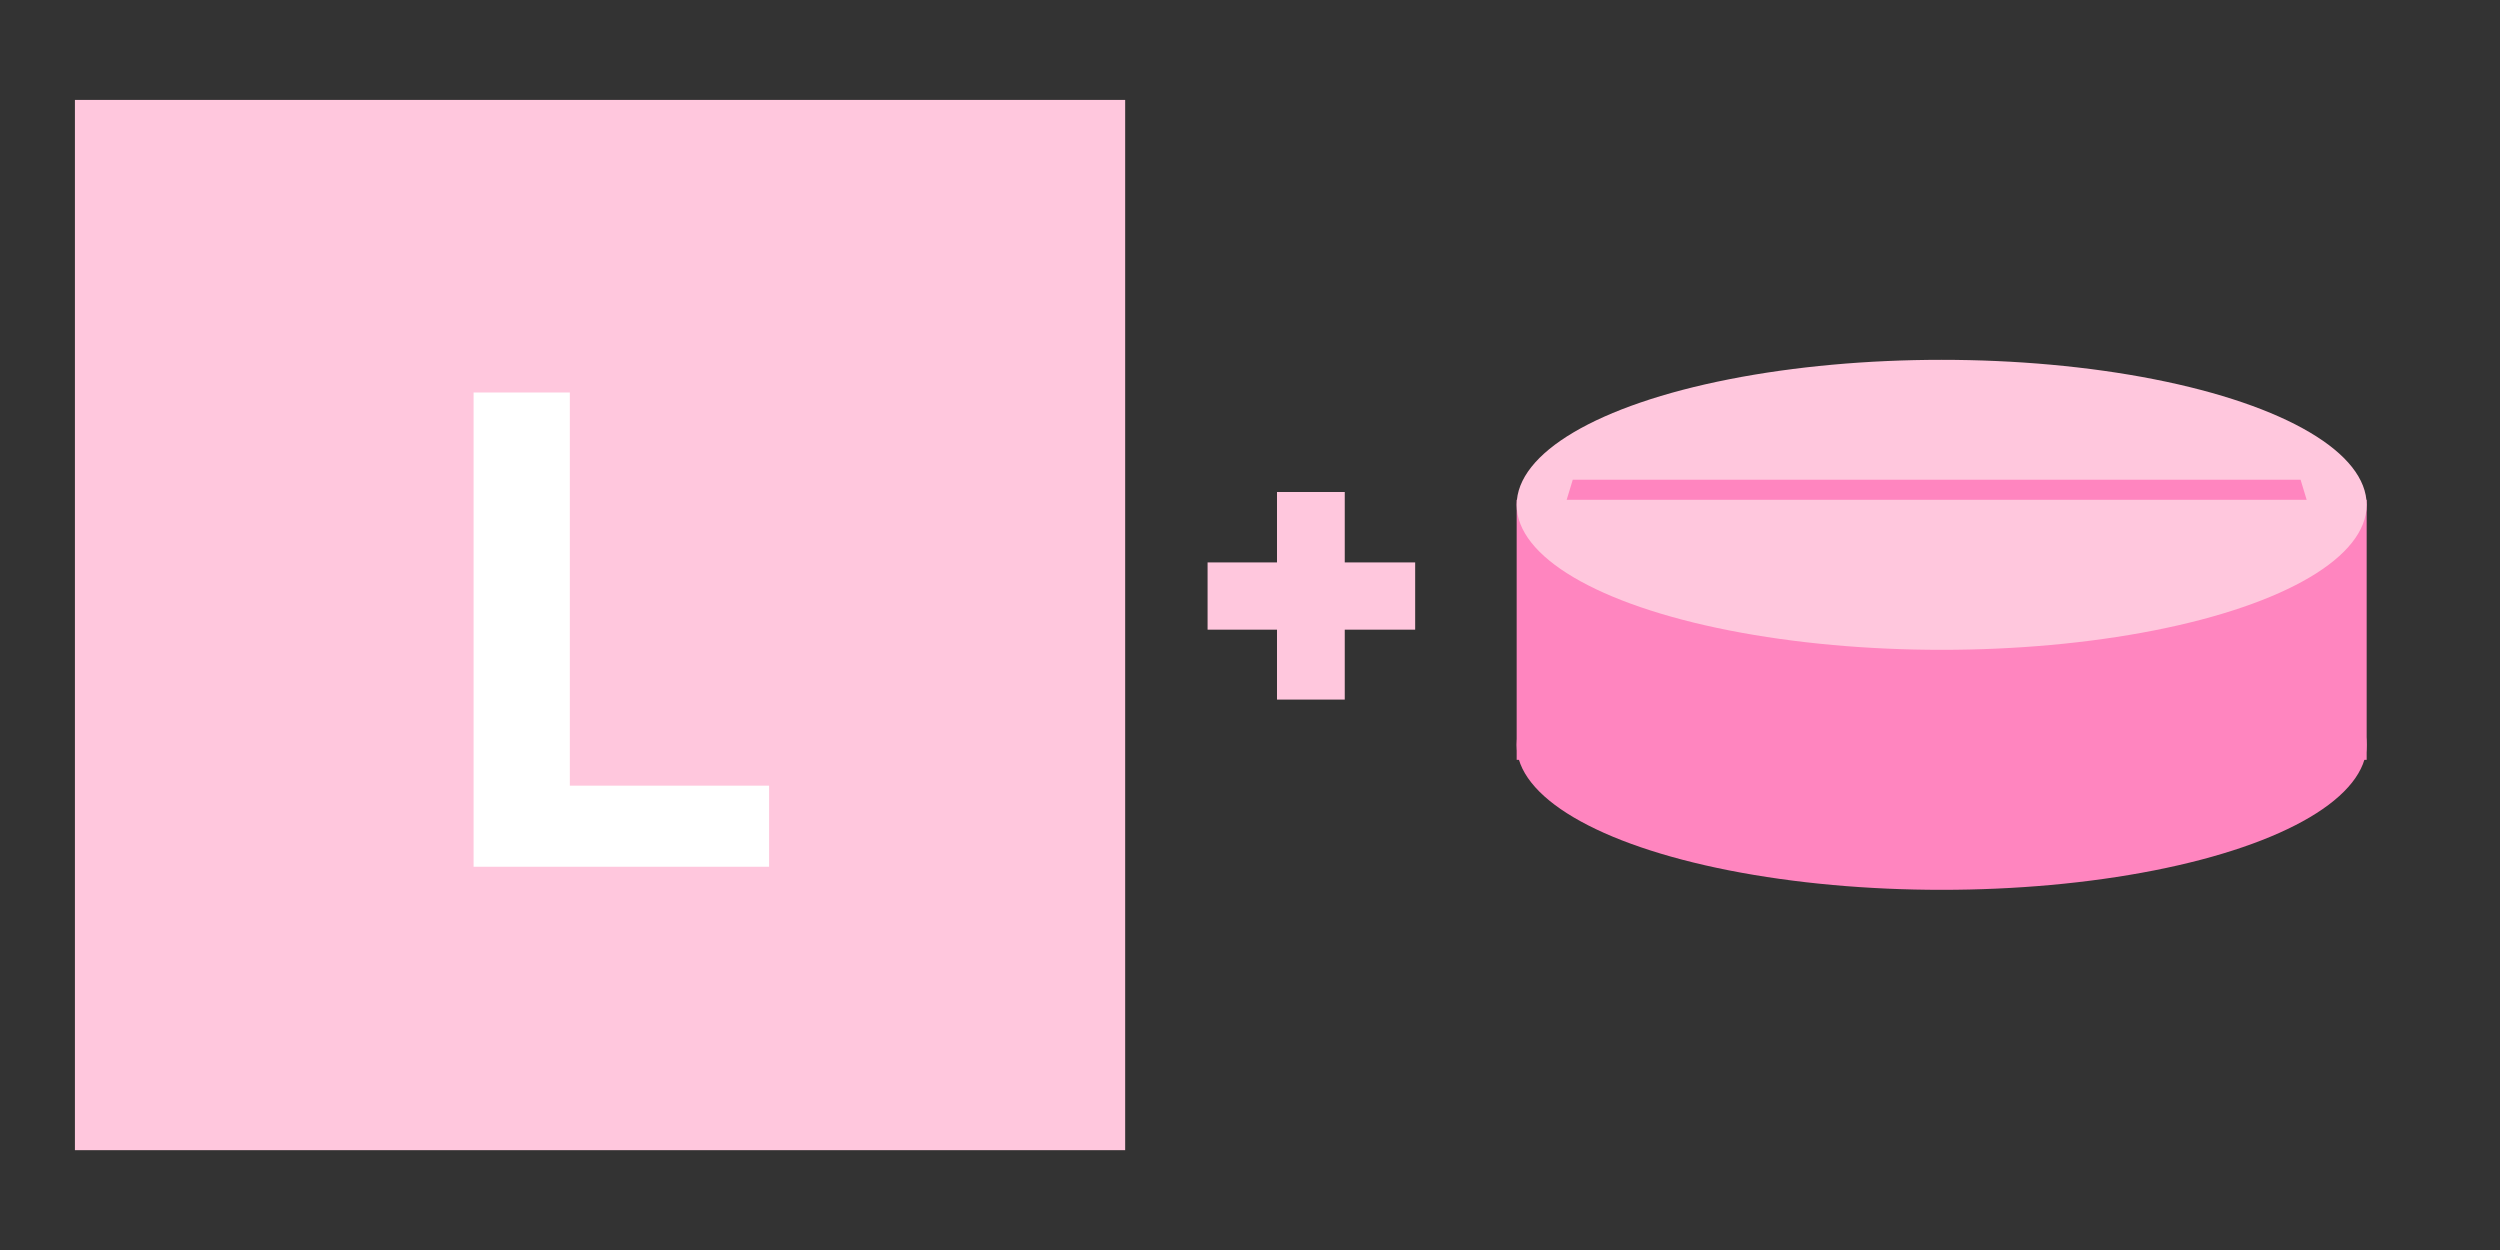
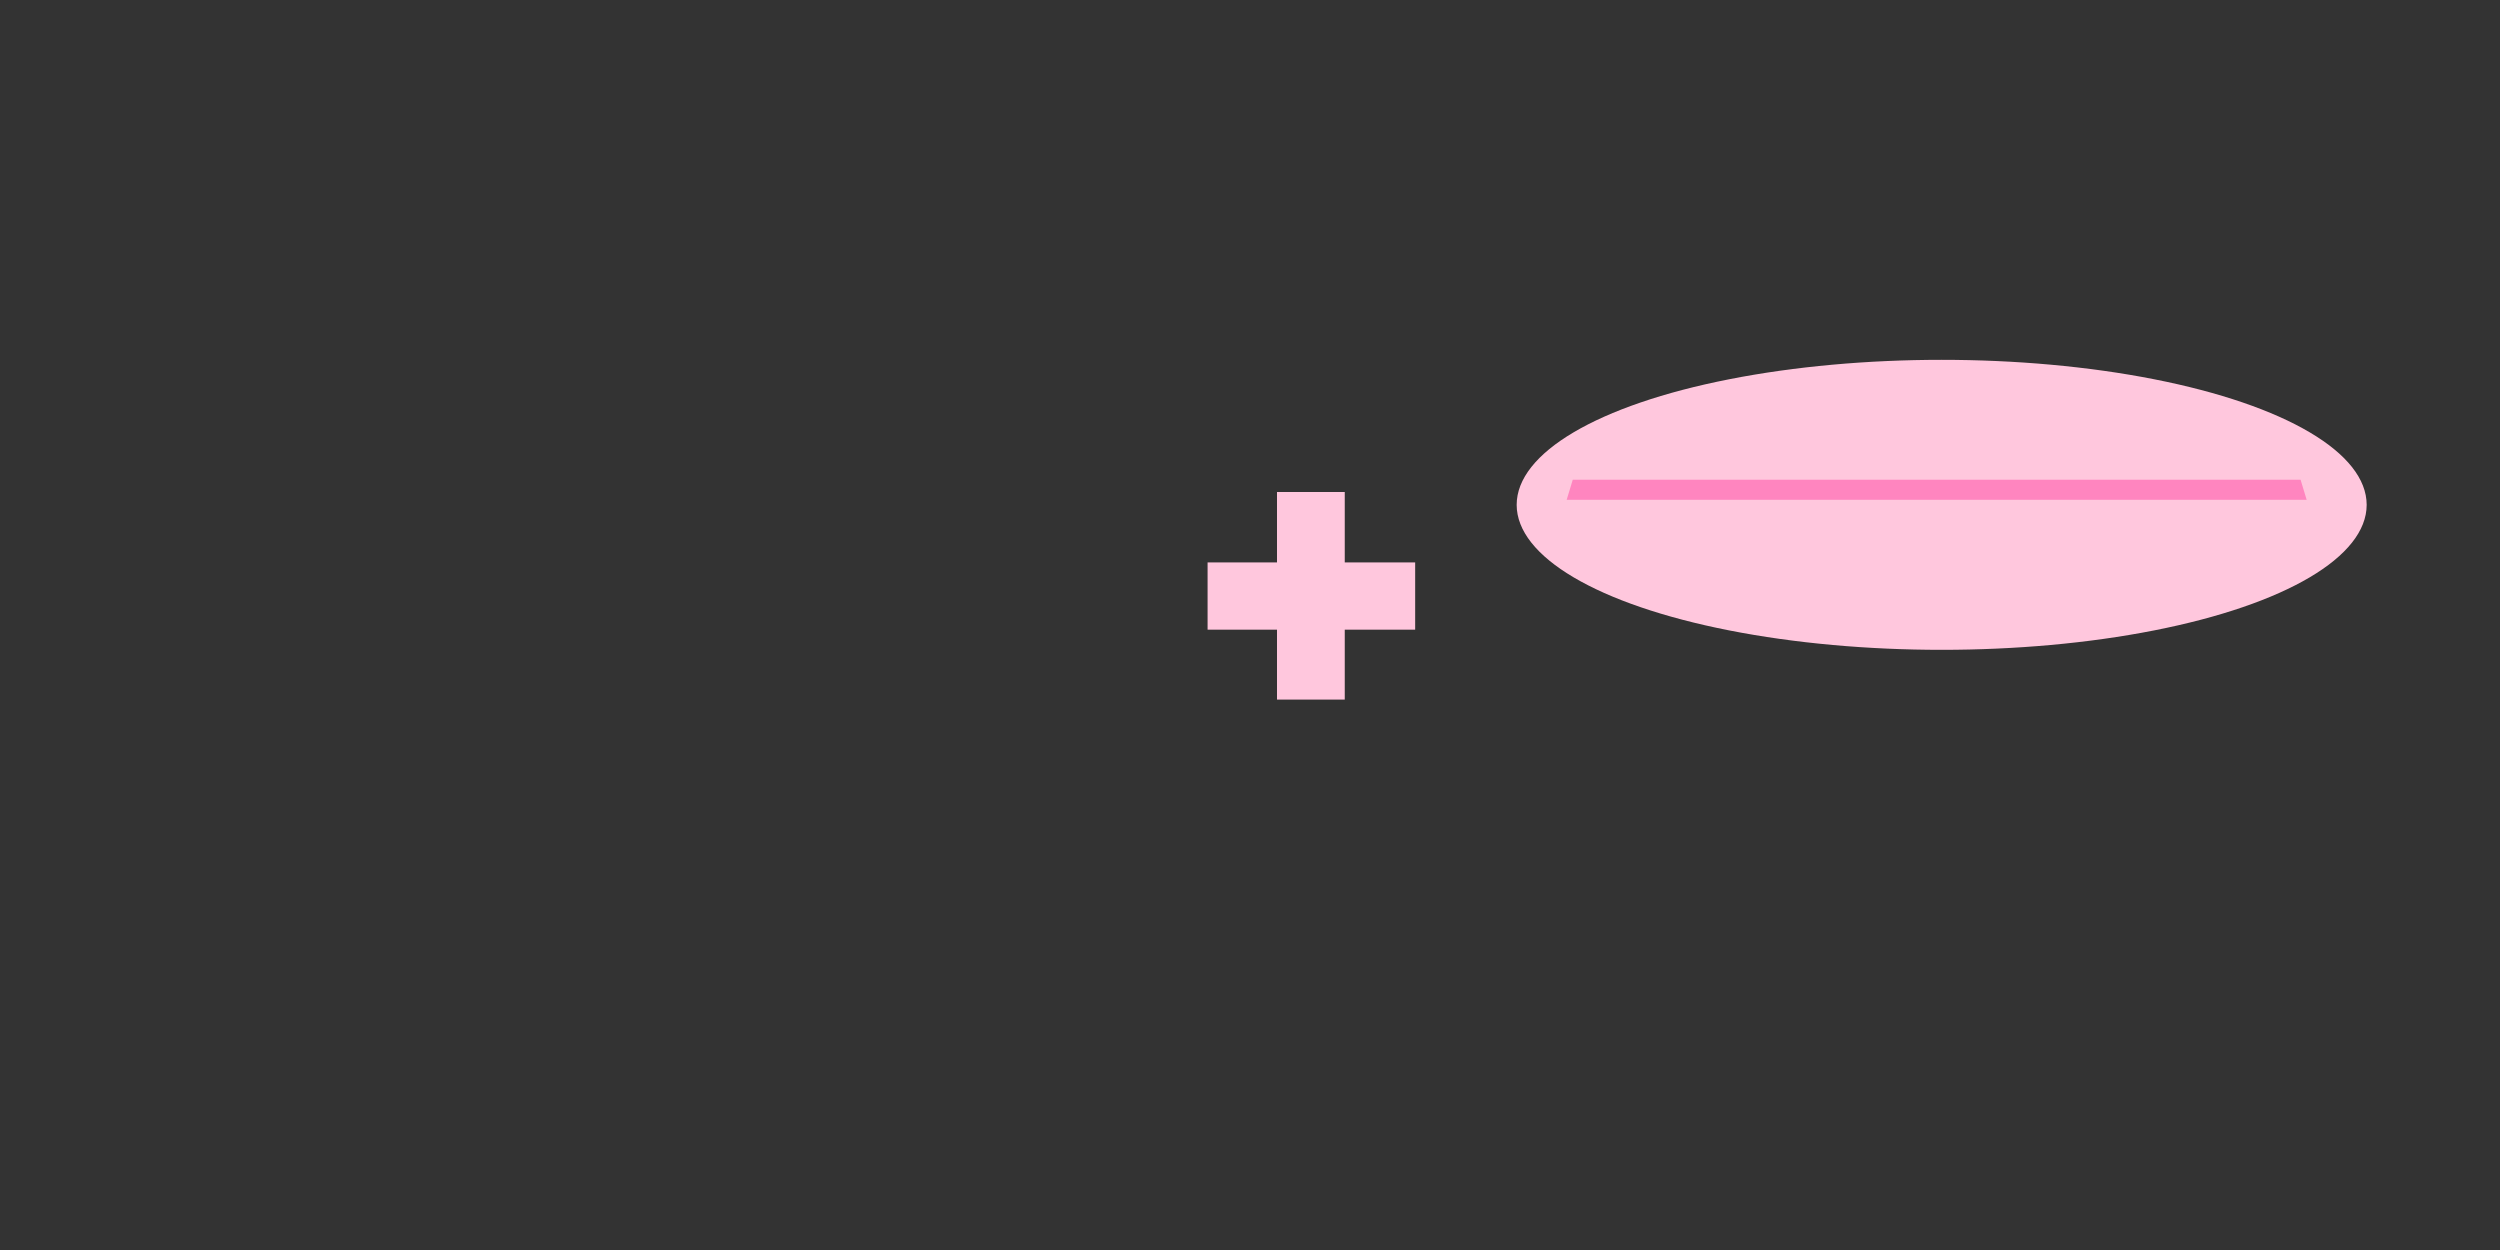
<svg xmlns="http://www.w3.org/2000/svg" id="_レイヤー_2" data-name="レイヤー 2" viewBox="0 0 300 150">
  <rect x="0" y="0" width="300" height="150" fill="#333333" stroke="none" />
  <defs>
    <style>
      .cls-1 {
        fill: none;
      }

      .cls-1, .cls-2, .cls-3, .cls-4 {
        stroke-width: 0px;
      }

      .cls-2 {
        fill: #ff85bf;
      }

      .cls-3 {
        fill: #fff;
      }

      .cls-4 {
        fill: #ffc7dd;
      }
    </style>
  </defs>
  <g id="_レイヤー_1-2" data-name="レイヤー 1">
-     <rect class="cls-4" x="8.99" y="11.99" width="126.03" height="126.03" />
-     <path class="cls-3" d="M68.37,94.28h23.92v9.73h-35.46v-56.91h11.55v47.18Z" />
-     <rect class="cls-1" width="300" height="150" />
    <g>
-       <ellipse class="cls-2" cx="233" cy="89.38" rx="51" ry="17.4" />
-       <rect class="cls-2" x="182" y="59.98" width="102" height="31.2" />
      <ellipse class="cls-4" cx="233" cy="60.58" rx="51" ry="17.4" />
      <polygon class="cls-2" points="276.8 59.98 188 59.98 188.73 57.57 276.07 57.57 276.8 59.98" />
    </g>
    <path class="cls-4" d="M144.91,67.49h8.33v-8.45h8.13v8.45h8.45v8.07h-8.45v8.39h-8.13v-8.39h-8.33v-8.07Z" />
  </g>
</svg>